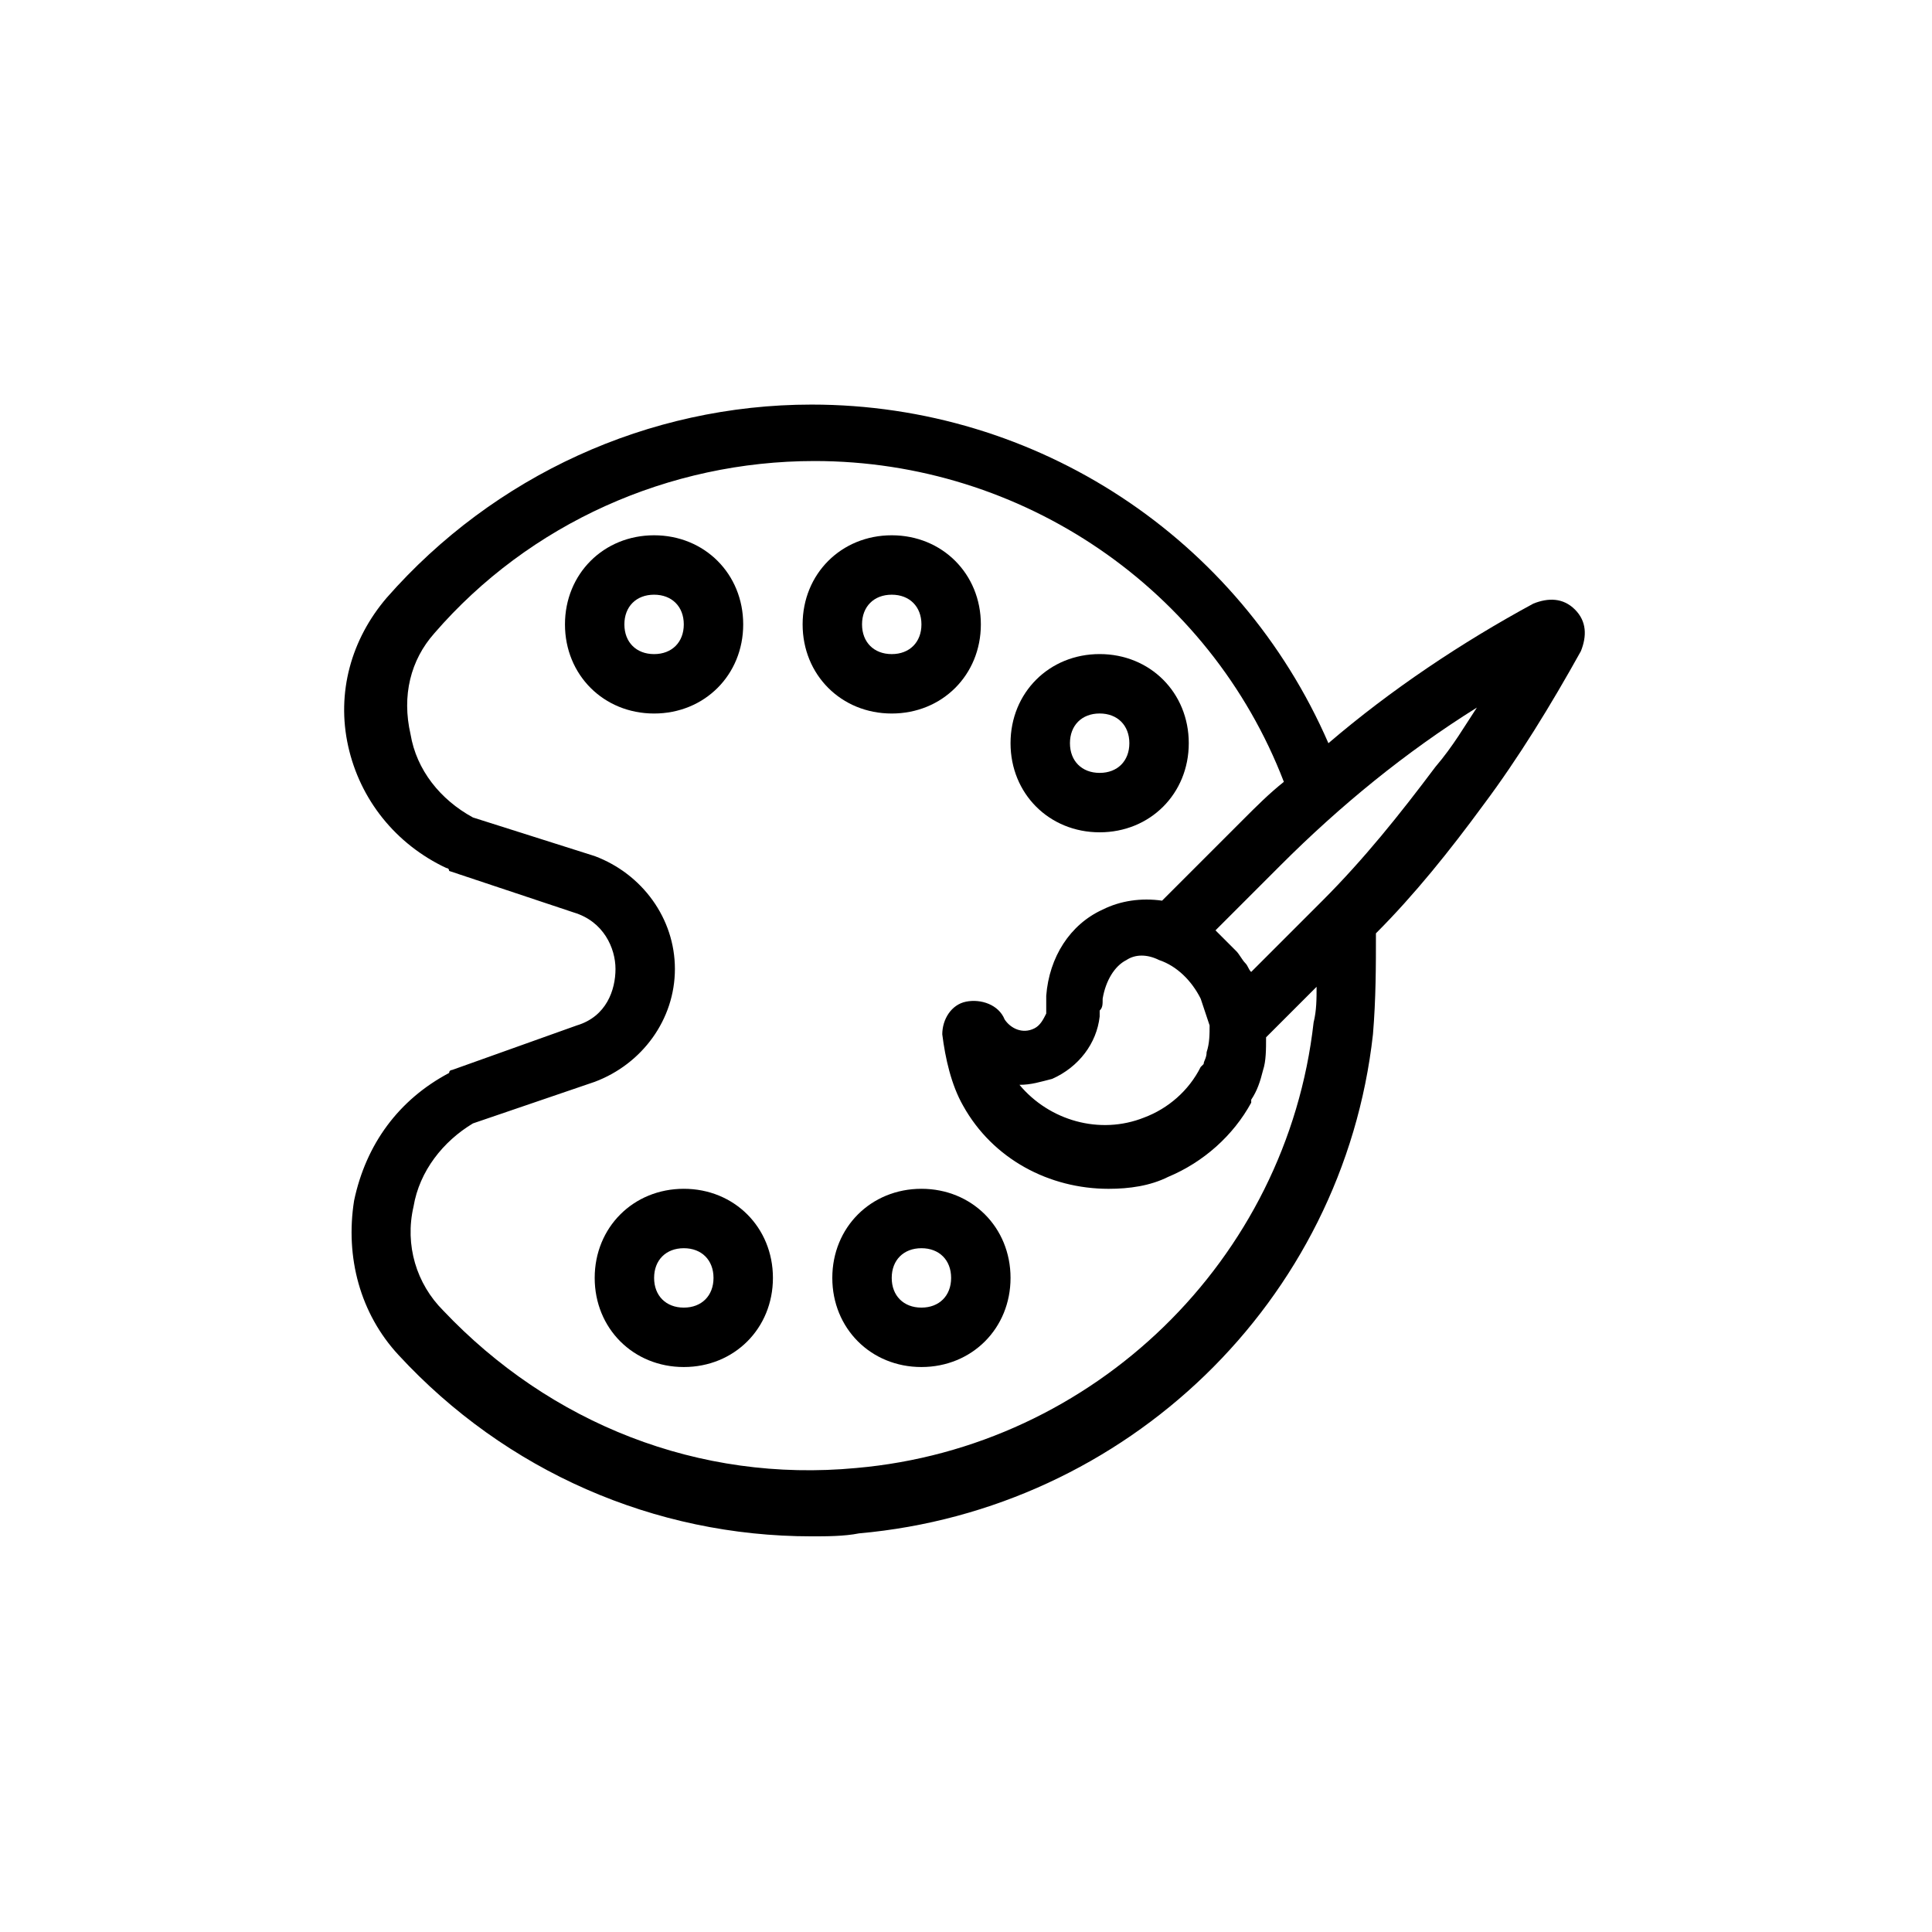
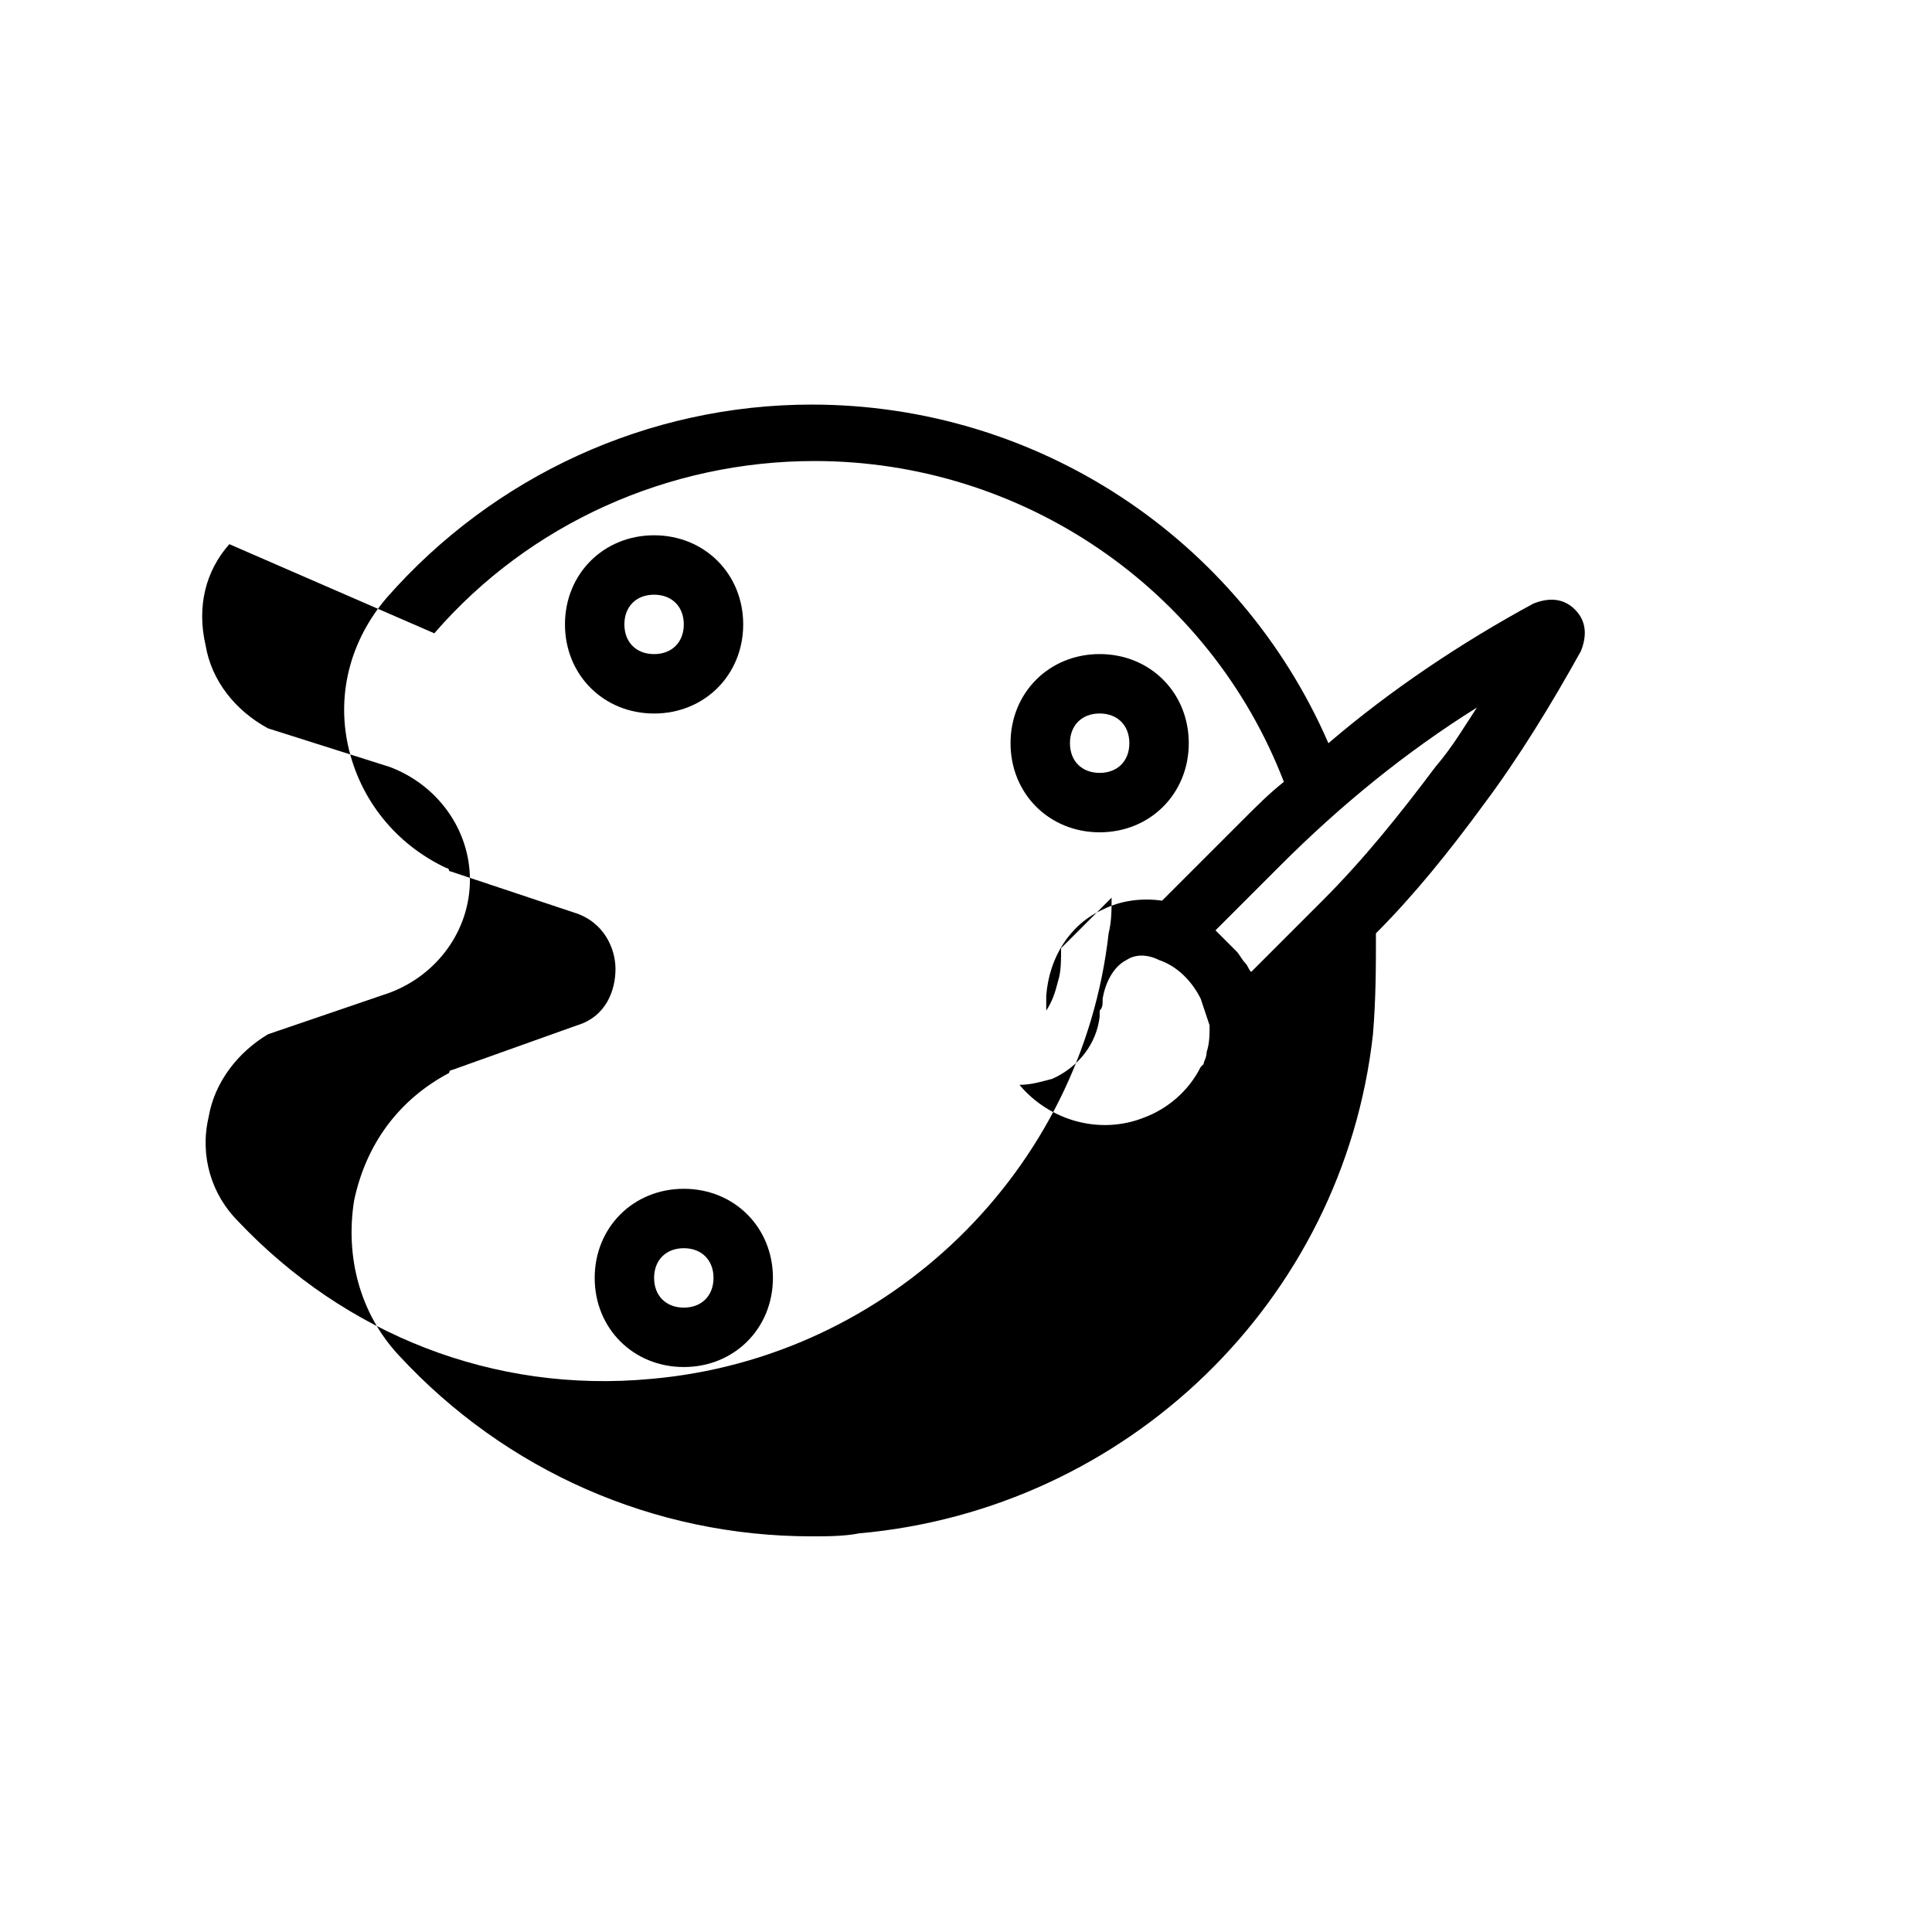
<svg xmlns="http://www.w3.org/2000/svg" fill="#000000" width="800px" height="800px" version="1.1" viewBox="144 144 512 512">
  <g>
-     <path d="m262.24 374.02s0.789 0 0.789 0.789l33.062 11.02c7.871 2.363 11.02 9.445 11.02 14.957 0 5.512-2.363 12.594-10.234 14.957l-33.062 11.809s-0.789 0-0.789 0.789c-13.383 7.086-22.043 18.895-25.191 33.852-2.363 14.957 1.574 29.914 11.809 40.934 28.34 30.699 67.699 48.02 109.42 48.02 3.938 0 8.66 0 12.594-0.789 70.848-6.297 128.31-61.402 136.19-132.25 0.789-9.445 0.789-18.105 0.789-26.766 10.234-10.234 19.68-22.043 28.34-33.852 9.445-12.594 18.105-26.766 25.977-40.934 1.574-3.938 1.574-7.871-1.574-11.02-3.148-3.148-7.086-3.148-11.02-1.574-18.895 10.234-37.785 22.828-54.316 37-23.617-54.316-77.145-89.742-136.97-89.742-43.297 0-84.23 18.895-112.57 51.168-9.445 11.02-13.383 25.191-10.234 39.359 3.148 14.168 12.594 25.977 25.977 32.273zm262.14-26.762c-9.445 12.594-18.895 24.402-29.914 35.426l-18.895 18.895c-0.789-0.789-0.789-1.574-1.574-2.363-0.789-0.789-1.574-2.363-2.363-3.148l-5.516-5.516 17.32-17.32c15.742-15.742 33.062-29.914 51.957-41.723-3.141 4.727-6.289 10.238-11.016 15.75zm-88.164 61.398c0.789-4.723 3.148-8.66 6.297-10.234 2.363-1.574 5.512-1.574 8.66 0 4.723 1.574 8.66 5.512 11.02 10.234 0.789 2.363 1.574 4.723 2.363 7.086 0 2.363 0 4.723-0.789 7.086 0 1.574-0.789 2.363-0.789 3.148 0 0-0.789 0.789-0.789 0.789-3.148 6.297-8.66 11.02-14.957 13.383-11.809 4.723-25.191 0.789-33.062-8.66 3.148 0 5.512-0.789 8.66-1.574 7.086-3.148 11.809-9.445 12.594-16.531v-1.574c0.793-0.789 0.793-1.578 0.793-3.152zm-177.12-96.824c25.191-29.125 62.188-45.656 100.76-45.656 55.105 0 104.7 33.852 124.38 85.02-3.938 3.148-7.086 6.297-11.02 10.234l-21.254 21.254c-5.512-0.789-11.02 0-15.742 2.363-8.66 3.938-14.168 12.594-14.957 22.828v4.723c-0.789 1.574-1.574 3.148-3.148 3.938-3.148 1.574-6.297 0-7.871-2.363-1.574-3.938-6.297-5.512-10.234-4.723-3.938 0.789-6.297 4.723-6.297 8.66 0.789 6.297 2.363 13.383 5.512 18.895 7.871 14.168 22.828 22.043 38.574 22.043 5.512 0 11.02-0.789 15.742-3.148 9.445-3.938 17.32-11.02 22.043-19.68v-0.789c1.574-2.363 2.363-4.723 3.148-7.871 0.789-2.363 0.789-5.512 0.789-8.66l11.809-11.809s0.789-0.789 0.789-0.789l0.789-0.789c0 3.148 0 6.297-0.789 9.445-7.086 62.977-58.254 112.57-121.23 118.08-41.734 3.934-81.094-11.812-109.43-41.727-7.086-7.086-10.234-17.32-7.871-27.551 1.574-9.445 7.871-17.32 15.742-22.043l32.273-11.02c12.594-4.723 21.254-16.531 21.254-29.914 0-13.383-8.66-25.191-21.254-29.914l-32.273-10.234c-8.66-4.723-14.957-12.594-16.531-22.043-2.359-10.23 0.004-19.676 6.301-26.762z" />
+     <path d="m262.24 374.02s0.789 0 0.789 0.789l33.062 11.02c7.871 2.363 11.02 9.445 11.02 14.957 0 5.512-2.363 12.594-10.234 14.957l-33.062 11.809s-0.789 0-0.789 0.789c-13.383 7.086-22.043 18.895-25.191 33.852-2.363 14.957 1.574 29.914 11.809 40.934 28.34 30.699 67.699 48.02 109.42 48.02 3.938 0 8.66 0 12.594-0.789 70.848-6.297 128.31-61.402 136.19-132.25 0.789-9.445 0.789-18.105 0.789-26.766 10.234-10.234 19.68-22.043 28.34-33.852 9.445-12.594 18.105-26.766 25.977-40.934 1.574-3.938 1.574-7.871-1.574-11.02-3.148-3.148-7.086-3.148-11.02-1.574-18.895 10.234-37.785 22.828-54.316 37-23.617-54.316-77.145-89.742-136.97-89.742-43.297 0-84.23 18.895-112.57 51.168-9.445 11.02-13.383 25.191-10.234 39.359 3.148 14.168 12.594 25.977 25.977 32.273zm262.14-26.762c-9.445 12.594-18.895 24.402-29.914 35.426l-18.895 18.895c-0.789-0.789-0.789-1.574-1.574-2.363-0.789-0.789-1.574-2.363-2.363-3.148l-5.516-5.516 17.32-17.32c15.742-15.742 33.062-29.914 51.957-41.723-3.141 4.727-6.289 10.238-11.016 15.75zm-88.164 61.398c0.789-4.723 3.148-8.66 6.297-10.234 2.363-1.574 5.512-1.574 8.66 0 4.723 1.574 8.66 5.512 11.02 10.234 0.789 2.363 1.574 4.723 2.363 7.086 0 2.363 0 4.723-0.789 7.086 0 1.574-0.789 2.363-0.789 3.148 0 0-0.789 0.789-0.789 0.789-3.148 6.297-8.66 11.02-14.957 13.383-11.809 4.723-25.191 0.789-33.062-8.66 3.148 0 5.512-0.789 8.66-1.574 7.086-3.148 11.809-9.445 12.594-16.531v-1.574c0.793-0.789 0.793-1.578 0.793-3.152zm-177.12-96.824c25.191-29.125 62.188-45.656 100.76-45.656 55.105 0 104.7 33.852 124.38 85.02-3.938 3.148-7.086 6.297-11.02 10.234l-21.254 21.254c-5.512-0.789-11.02 0-15.742 2.363-8.66 3.938-14.168 12.594-14.957 22.828v4.723v-0.789c1.574-2.363 2.363-4.723 3.148-7.871 0.789-2.363 0.789-5.512 0.789-8.66l11.809-11.809s0.789-0.789 0.789-0.789l0.789-0.789c0 3.148 0 6.297-0.789 9.445-7.086 62.977-58.254 112.57-121.23 118.08-41.734 3.934-81.094-11.812-109.43-41.727-7.086-7.086-10.234-17.32-7.871-27.551 1.574-9.445 7.871-17.32 15.742-22.043l32.273-11.02c12.594-4.723 21.254-16.531 21.254-29.914 0-13.383-8.66-25.191-21.254-29.914l-32.273-10.234c-8.66-4.723-14.957-12.594-16.531-22.043-2.359-10.23 0.004-19.676 6.301-26.762z" />
    <path d="m317.34 333.09c13.383 0 23.617-10.234 23.617-23.617s-10.234-23.617-23.617-23.617-23.617 10.234-23.617 23.617 10.234 23.617 23.617 23.617zm0-31.488c4.723 0 7.871 3.148 7.871 7.871s-3.148 7.871-7.871 7.871-7.871-3.148-7.871-7.871c-0.004-4.723 3.144-7.871 7.871-7.871z" />
-     <path d="m380.32 333.09c13.383 0 23.617-10.234 23.617-23.617s-10.234-23.617-23.617-23.617c-13.383 0-23.617 10.234-23.617 23.617s10.234 23.617 23.617 23.617zm0-31.488c4.723 0 7.871 3.148 7.871 7.871s-3.148 7.871-7.871 7.871c-4.723 0-7.871-3.148-7.871-7.871-0.004-4.723 3.144-7.871 7.871-7.871z" />
    <path d="m435.42 364.57c13.383 0 23.617-10.234 23.617-23.617 0-13.383-10.234-23.617-23.617-23.617s-23.617 10.234-23.617 23.617c0 13.383 10.234 23.617 23.617 23.617zm0-31.488c4.723 0 7.871 3.148 7.871 7.871 0 4.723-3.148 7.871-7.871 7.871s-7.871-3.148-7.871-7.871c0-4.723 3.148-7.871 7.871-7.871z" />
    <path d="m301.6 482.66c0 13.383 10.234 23.617 23.617 23.617 13.383 0 23.617-10.234 23.617-23.617s-10.234-23.617-23.617-23.617c-13.383 0-23.617 10.234-23.617 23.617zm31.488 0c0 4.723-3.148 7.871-7.871 7.871s-7.871-3.148-7.871-7.871 3.148-7.871 7.871-7.871c4.723-0.004 7.871 3.144 7.871 7.871z" />
-     <path d="m364.57 482.66c0 13.383 10.234 23.617 23.617 23.617 13.383 0 23.617-10.234 23.617-23.617s-10.234-23.617-23.617-23.617c-13.383 0-23.617 10.234-23.617 23.617zm31.488 0c0 4.723-3.148 7.871-7.871 7.871s-7.871-3.148-7.871-7.871 3.148-7.871 7.871-7.871c4.723-0.004 7.871 3.144 7.871 7.871z" />
  </g>
</svg>